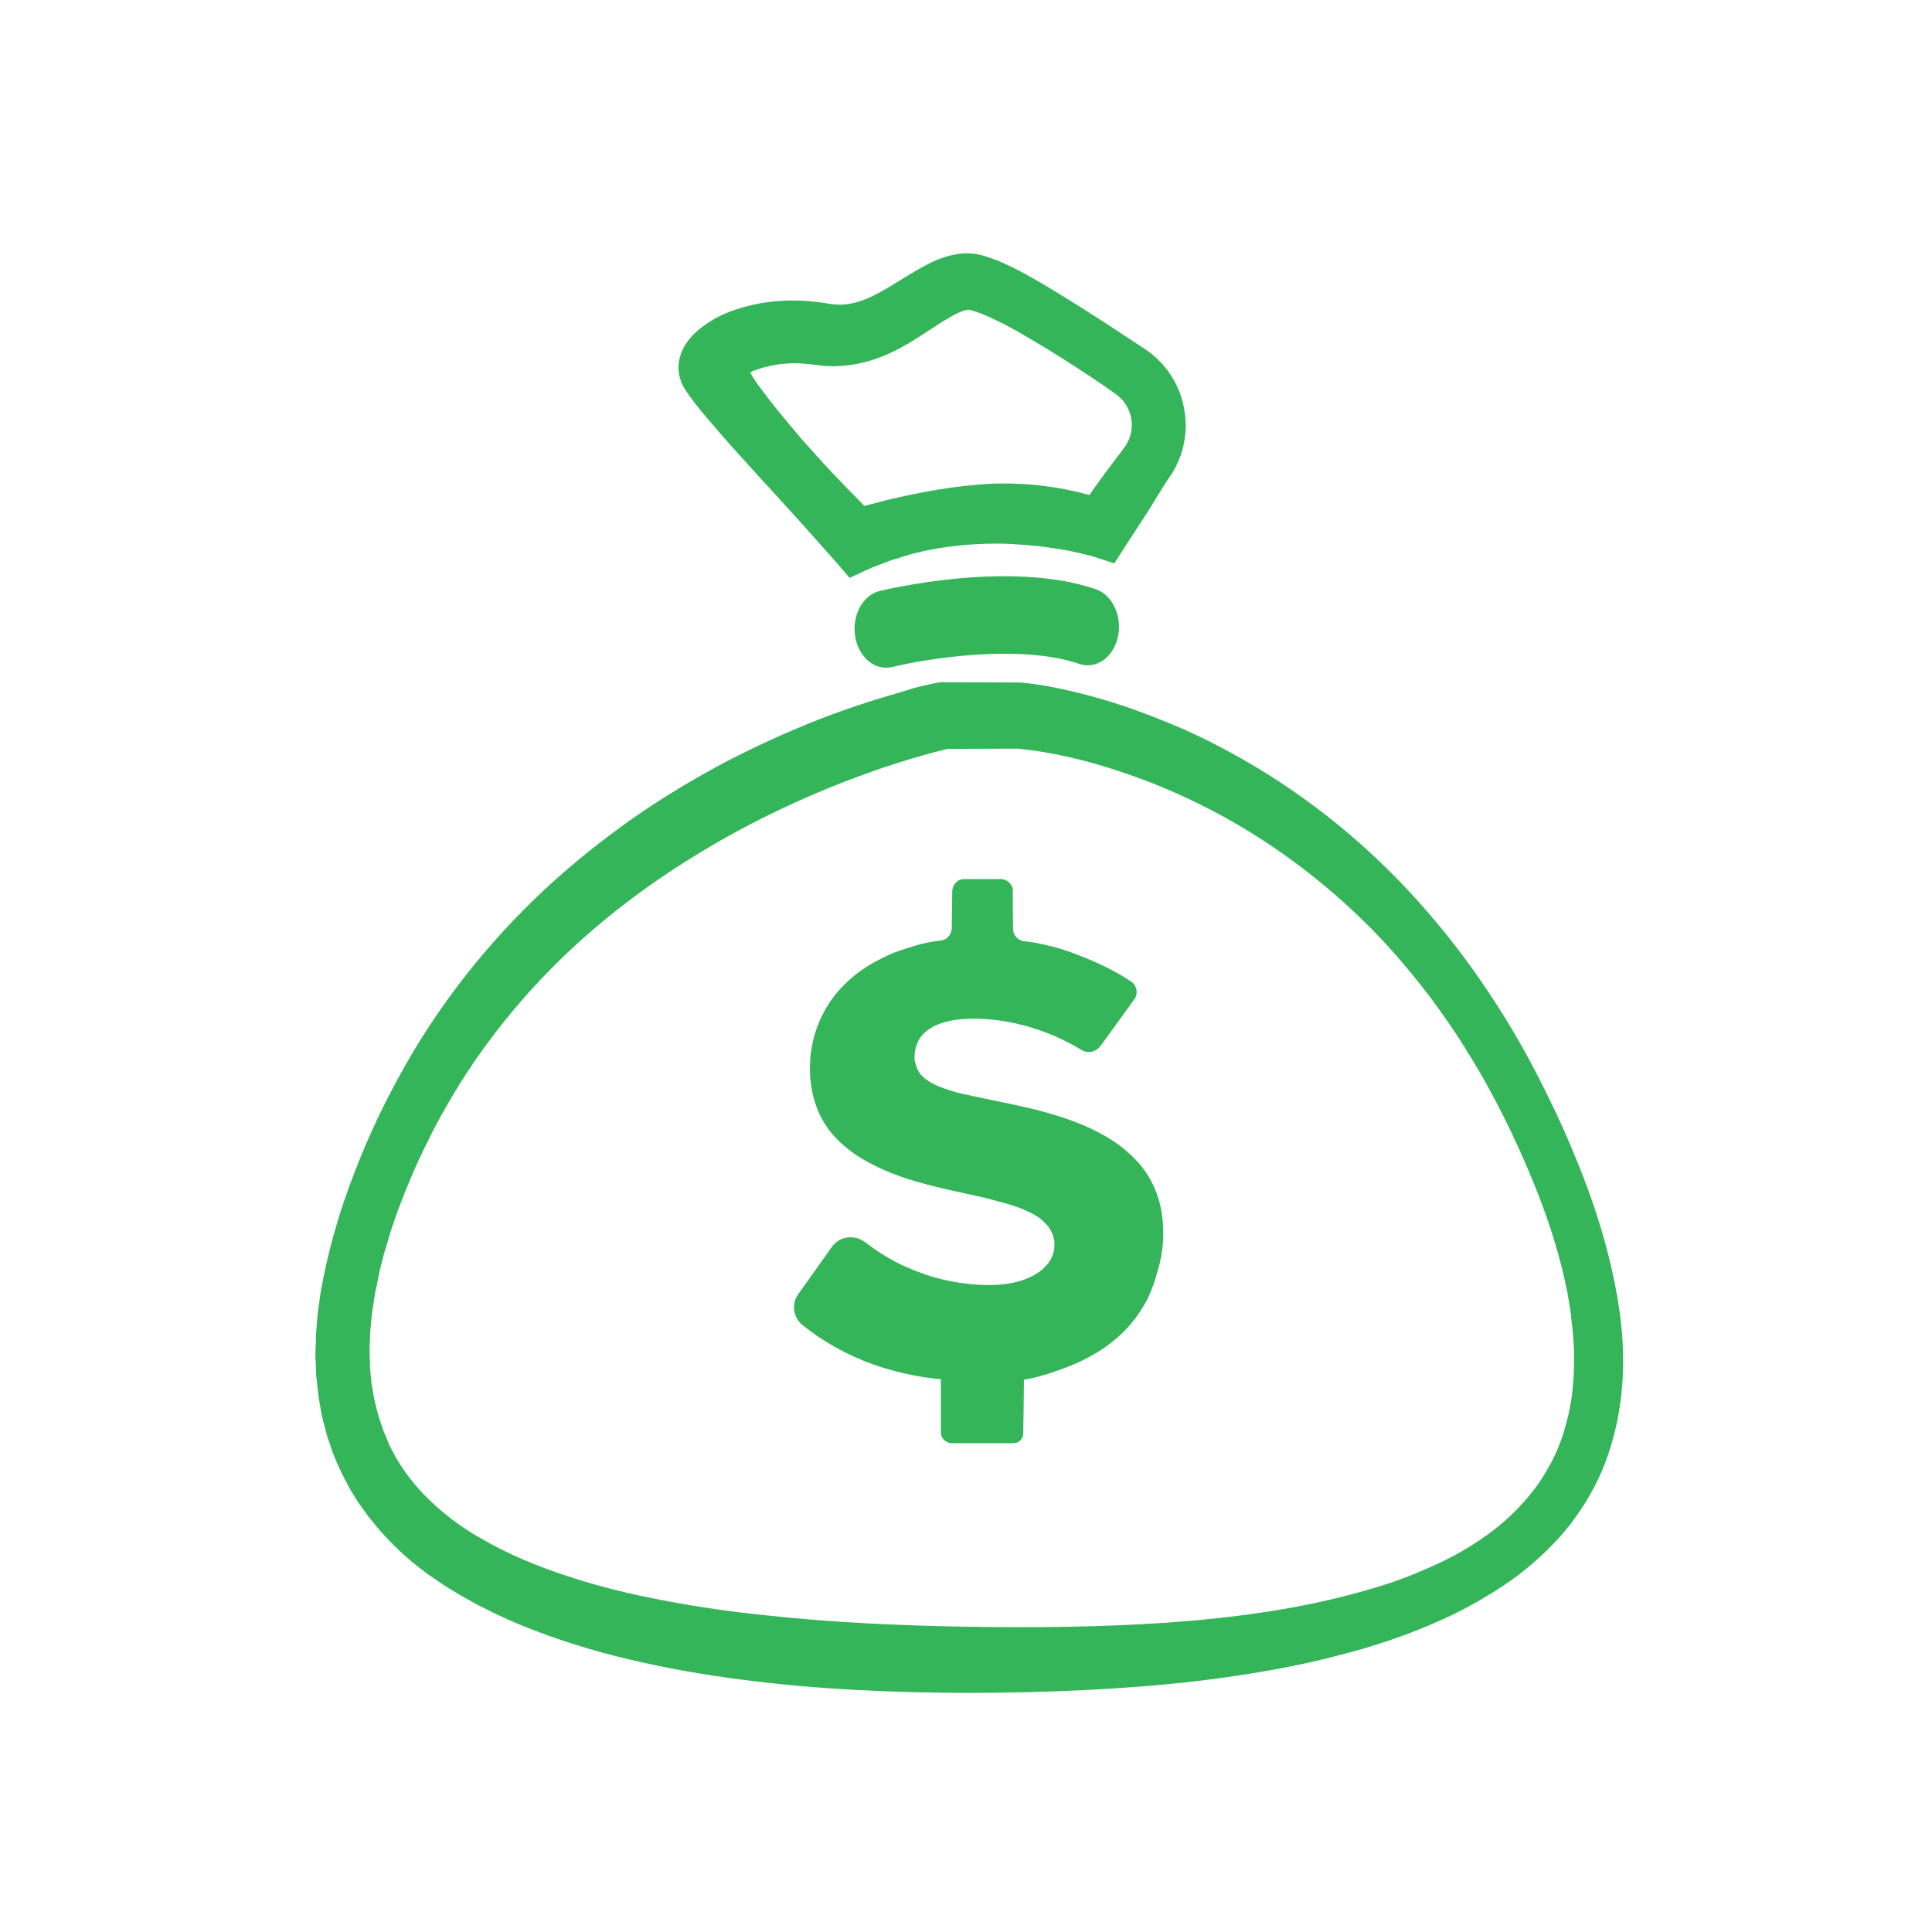
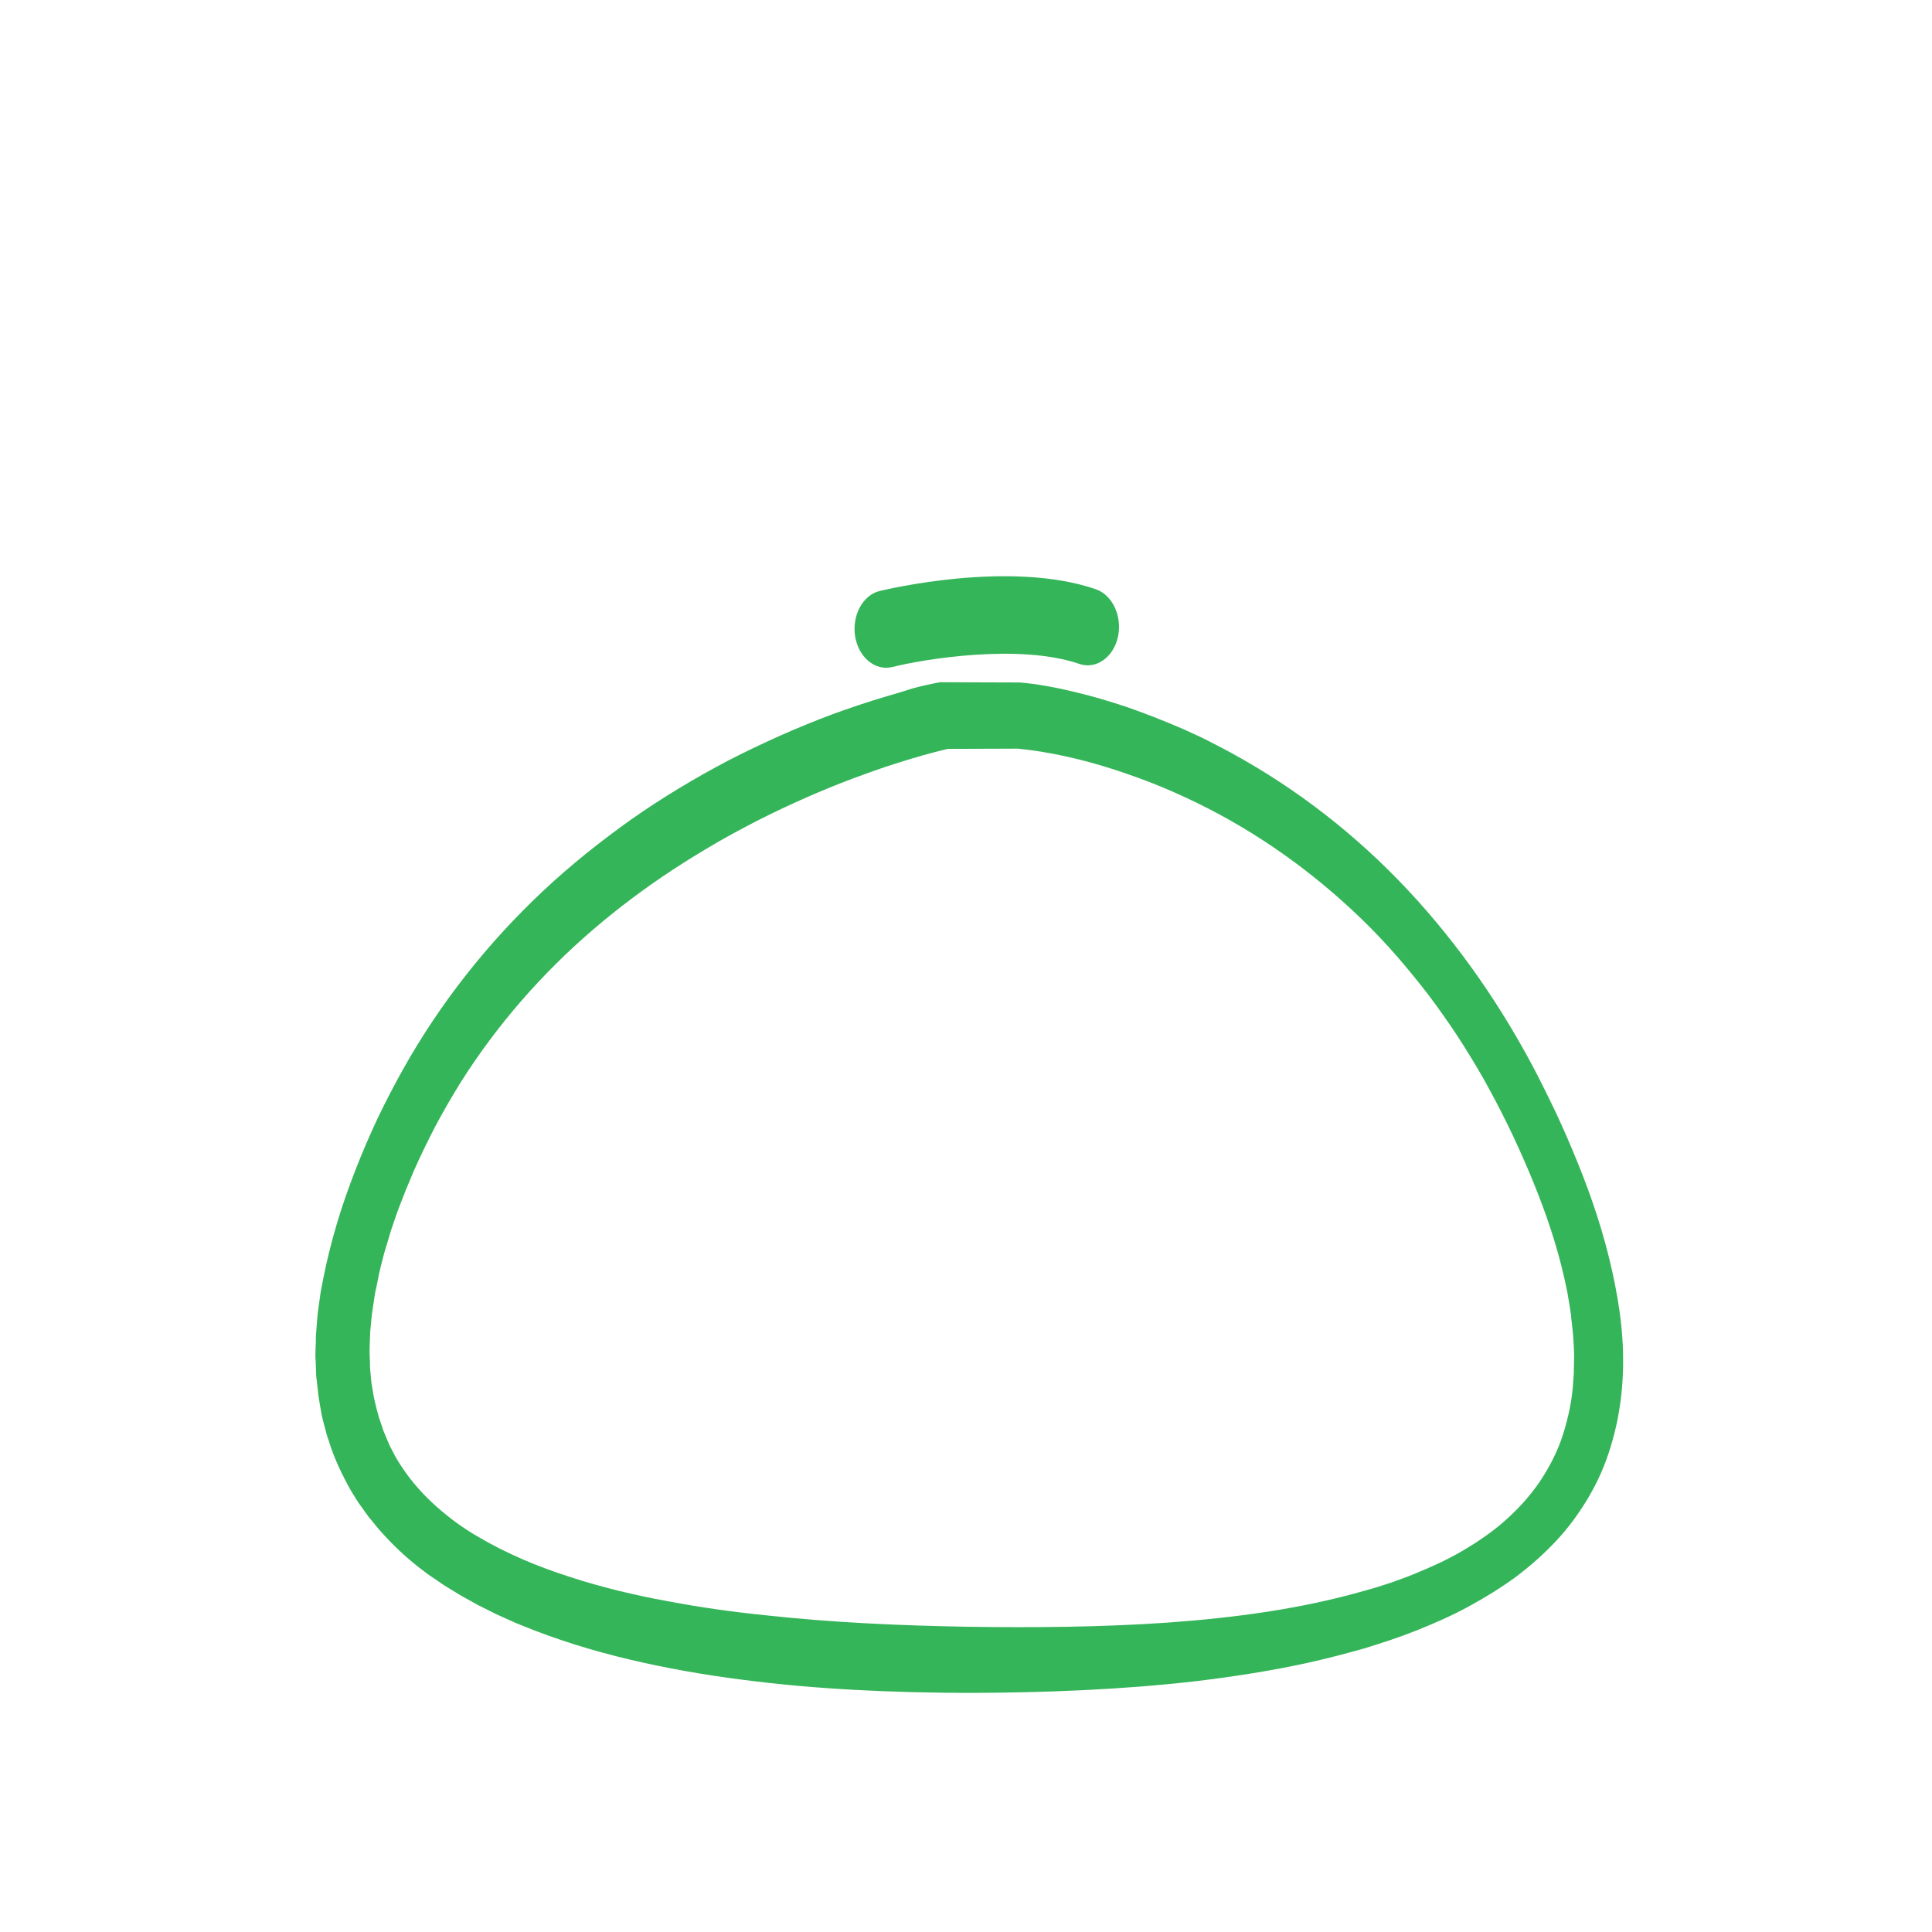
<svg xmlns="http://www.w3.org/2000/svg" version="1.1" id="Layer_1" x="0px" y="0px" viewBox="0 0 800 800" style="enable-background:new 0 0 800 800;" xml:space="preserve">
  <style type="text/css">
	.st0{fill:#35B559;}
</style>
  <g>
    <path class="st0" d="M366.9,288.4c-7.5,2.2-14.9,4.7-22.3,7.4c-14.7,5.5-29,11.9-43,19.1c-13.9,7.3-27.4,15.4-40.2,24.4   c-12.8,9.1-25.1,18.9-36.5,29.6c-22.9,21.5-42.5,46.3-57.8,73.5c-3.8,6.8-7.4,13.7-10.8,20.8c-3.3,7.1-6.4,14.2-9.2,21.5   c-5.7,14.5-10.2,29.4-13.2,44.5l-1.1,5.7l-0.8,5.7c-0.6,3.8-0.8,7.6-1.1,11.4l-0.1,1.4v1.4l-0.1,2.9l-0.1,2.9v1.4l0.1,1.4l0.2,5.7   l0.1,1.4l0.2,1.4l0.3,2.8c0.3,3.8,1.1,7.5,1.7,11.2c0.4,1.9,0.9,3.7,1.4,5.5l0.7,2.7l0.9,2.7c2.2,7.2,5.5,14,9.2,20.6l3,4.8   l3.3,4.6c0.5,0.8,1.1,1.5,1.7,2.2l1.8,2.2c0.6,0.7,1.2,1.5,1.8,2.2l1.9,2.1c5.1,5.6,10.8,10.8,16.9,15.3c0.8,0.6,1.5,1.2,2.3,1.7   l2.4,1.6c1.6,1.1,3.1,2.2,4.8,3.2l4.9,3c1.7,1,3.4,1.9,5,2.8l2.5,1.4l2.6,1.3c1.7,0.9,3.5,1.7,5.2,2.6l5.3,2.4   c0.9,0.4,1.8,0.8,2.7,1.2l2.7,1.1c14.4,5.9,29.4,10.5,44.6,14.1c15.2,3.6,30.7,6.3,46.3,8.3c31.2,4.1,62.7,5.4,94.2,5.5   c31.5-0.1,63.1-1.3,94.3-4.9c15.6-1.9,31.2-4.3,46.5-7.7c7.7-1.7,15.2-3.7,22.7-5.8c7.5-2.3,14.9-4.7,22.1-7.6   c7.2-2.9,14.3-6,21.1-9.7s13.3-7.7,19.5-12.2c6.1-4.6,11.8-9.6,17-15.2c5.2-5.5,9.6-11.7,13.4-18.1c1.9-3.3,3.6-6.6,5.1-10   s2.8-7,3.9-10.6c1.1-3.6,2-7.2,2.8-10.9c0.7-3.7,1.3-7.4,1.7-11.2s0.6-7.5,0.7-11.3c0-3.8,0-7.6-0.3-11.4   c-0.5-7.6-1.6-15.2-3.1-22.7c-3-15.1-7.5-29.9-13.1-44.4c-2.8-7.2-5.8-14.4-9-21.5s-6.7-14.1-10.2-21   c-14.3-27.6-32.1-53.4-53.3-76.1s-45.9-42-73.2-56.9c-3.4-1.9-6.9-3.6-10.3-5.4c-1.7-0.9-3.5-1.7-5.3-2.5s-3.5-1.7-5.3-2.4   c-7.1-3.1-14.4-5.9-21.7-8.5c-7.4-2.5-14.8-4.7-22.4-6.5c-7.5-1.8-15.2-3.3-22.7-3.9l-33-0.1c-3.7,0.7-7.4,1.5-11.1,2.5   C374.4,286.2,370.6,287.3,366.9,288.4z M421.5,310L421.5,310L421.5,310c13.9,1.4,27.4,4.6,40.6,8.9c6.6,2.2,13.1,4.5,19.5,7.2   s12.7,5.6,18.9,8.8c24.7,12.7,47.4,29.6,67.1,49.4c4.9,5,9.6,10.1,14.1,15.5s8.9,10.8,13,16.5s8.1,11.4,11.8,17.4   c3.7,5.9,7.3,11.9,10.6,18.1c6.7,12.3,12.6,24.9,17.9,37.9c5.3,13,9.8,26.3,12.9,40.2l1.1,5.2l0.9,5.3l0.4,2.6l0.2,1.3l0.1,1.3   l0.6,5.3c0.2,1.8,0.3,3.6,0.4,5.4c0.1,1.8,0.2,3.6,0.2,5.4l-0.1,5.4c0,0.9,0,1.8-0.1,2.7l-0.2,2.7c-0.4,7.2-2,14.5-4.2,21.5   s-5.7,13.7-9.8,19.8c-4.2,6.1-9.2,11.5-14.7,16.3s-11.5,8.8-17.7,12.4c-6.2,3.6-12.7,6.5-19.3,9.2c-3.3,1.4-6.6,2.5-9.9,3.7   c-3.4,1.1-6.7,2.2-10.1,3.1c-27,7.8-54.7,11.4-82.4,13.4c-27.7,1.9-55.3,2.1-83,1.7c-27.6-0.5-55.3-1.7-82.8-4.7   c-13.8-1.4-27.5-3.3-41.1-5.9c-6.8-1.2-13.6-2.7-20.3-4.3c-6.7-1.7-13.4-3.5-20-5.7c-13.2-4.2-26.2-9.6-38.2-16.7   c-6.1-3.5-11.8-7.7-17.1-12.4s-10.1-10-14.1-16c-1-1.5-2-3-2.9-4.6l-2.5-4.8c-0.7-1.6-1.4-3.3-2.1-5l-0.5-1.2l-0.4-1.3l-0.9-2.6   c-0.3-0.9-0.6-1.7-0.8-2.6l-0.7-2.6c-0.4-1.7-0.9-3.5-1.2-5.3s-0.6-3.5-0.9-5.3l-0.5-5.3l-0.1-1.3v-1.3l-0.1-2.7   c-0.1-1.8-0.1-3.6,0-5.3l0.2-5.3l0.5-5.3l0.3-2.7l0.4-2.6l0.8-5.3l1.1-5.2l0.5-2.6c0.2-0.9,0.4-1.7,0.6-2.6l1.3-5.1   c0.4-1.7,1-3.4,1.5-5.1c0.5-1.7,1-3.4,1.5-5.1l1.7-5c1.1-3.3,2.4-6.6,3.7-9.9c0.6-1.6,1.3-3.3,2-4.9l2-4.8   c2.8-6.4,5.9-12.7,9.1-18.9c3.3-6.2,6.8-12.2,10.5-18.2c15-23.7,33.6-45,54.7-63.1c10.6-9.1,21.7-17.4,33.3-25   c5.8-3.8,11.7-7.4,17.7-10.9s12.1-6.7,18.3-9.9c12.4-6.2,25-11.8,38-16.7c6.5-2.4,13-4.8,19.6-6.8c6.6-2.1,13.2-4,20-5.6L421.5,310   z" />
    <g>
      <path class="st0" d="M450.5,275.5c-1.2,0-2.4-0.2-3.6-0.6c-24.8-8.5-64.3-2-77.4,1.3c-7.1,1.7-13.9-3.9-15.4-12.6    c-1.4-8.7,3.1-17.2,10.2-18.9c2.2-0.5,53.8-13,89.5-0.7c6.9,2.4,11,11.3,9.1,19.8C461.3,270.8,456.2,275.4,450.5,275.5z" />
    </g>
-     <path class="st0" d="M482.5,200.2l2-3l0.9-1.3l0.8-1.4c1-1.8,1.9-3.8,2.6-5.7c1.4-3.9,2.1-8.1,2.2-12.3c0-4.2-0.7-8.5-2-12.5   c-2.7-8.1-8.1-15.1-15.4-19.8c-4-2.6-8-5.3-12-7.9c-4-2.6-8-5.2-12.1-7.8c-8.1-5.1-16.2-10.2-24.5-14.8c-4.2-2.3-8.4-4.4-12.7-6.1   c-2.2-0.8-4.4-1.6-6.5-2.1c-2.2-0.5-4.4-0.7-6.6-0.6c-4.5,0.3-9,1.6-13.2,3.6s-8.3,4.5-12.4,7c-4.1,2.6-8.2,5.1-12.7,7.3   c-2.2,1-4.6,2-7.1,2.6s-5.1,0.9-7.7,0.7c-0.7,0-1.3-0.1-1.9-0.2l-1.9-0.3l-3.5-0.5c-2.3-0.3-4.6-0.5-7-0.6c-4.7-0.2-9.3,0-13.9,0.6   s-9.1,1.7-13.3,3.1c-4.3,1.4-8.4,3.4-11.9,5.8c-1.8,1.2-3.5,2.5-5,4c-1.5,1.4-2.8,3-3.9,4.7c-2.1,3.4-3.1,7.1-2.8,10.8   c0.1,0.9,0.2,1.9,0.5,2.8c0.1,0.2,0.1,0.4,0.2,0.7s0.2,0.5,0.2,0.7c0.1,0.4,0.3,0.8,0.5,1.2c0.7,1.6,2,3.5,3.3,5.3   c2.6,3.7,5.7,7.3,8.8,10.9c6.1,7.3,12.6,14.3,19,21.4c3.2,3.6,6.5,7,9.7,10.6l9.7,10.7c3.2,3.6,6.4,7.2,9.6,10.8l4.7,5.3l4.6,5.4   l6.4-3c1.1-0.5,2-0.9,3.2-1.4l3.4-1.3l3.4-1.3c1.1-0.5,2.3-0.7,3.5-1.1l3.5-1.1c1.2-0.4,2.3-0.7,3.5-1c9.4-2.4,19.2-3.6,28.9-3.9   c4.9-0.2,9.8-0.1,14.7,0.3c2.4,0.1,4.9,0.4,7.3,0.6c2.4,0.3,4.9,0.6,7.3,1c4.9,0.7,9.6,1.7,14.5,3l1.8,0.5l1.8,0.6l3.4,1.1l3,1   c4.5-7,9-14,13.6-21L482.5,200.2z M468,180.5c-0.4,1.4-1.1,2.7-1.8,3.9c-0.4,0.6-0.8,1.1-1.1,1.5l-1,1.4l-4.2,5.5   c-2.7,3.7-5.5,7.4-8.1,11.2l-0.7,1l-1.1-0.3c-7.3-2-14.9-3.3-22.4-4c-3.8-0.3-7.6-0.5-11.4-0.5s-7.6,0.1-11.4,0.5   c-7.5,0.6-15,1.7-22.4,3.1c-7.3,1.4-14.6,3-21.8,5l-2.7,0.7l-1.8-1.9c-2-2.1-4.1-4.1-6.1-6.2c-2-2.1-4-4.2-6-6.3   c-4-4.2-7.8-8.6-11.7-12.9c-3.8-4.4-7.5-8.9-11.2-13.4c-1.8-2.3-3.6-4.6-5.3-6.9c-0.9-1.2-1.7-2.3-2.6-3.5c-0.4-0.6-0.8-1.1-1.3-2   c-0.5-0.8-0.9-1.5-1.2-2.1c0.2-0.2,0.5-0.4,0.9-0.6c0.2-0.1,0.3-0.2,0.5-0.2l0.4-0.1c0.5-0.2,0.9-0.4,1.4-0.5   c1-0.3,1.9-0.7,2.9-0.9c2-0.5,4-0.9,6-1.2c2-0.2,4.1-0.4,6.2-0.4s4.1,0.2,6.2,0.4c2.1,0.3,3.9,0.4,5.8,0.7c0.9,0.1,1.9,0.1,2.8,0.1   c0.5,0,0.9,0,1.4,0.1l1.4-0.1c3.7-0.1,7.3-0.6,10.9-1.5c7.1-1.7,13.8-4.9,20.3-8.9c3.2-2,6.5-4.1,9.8-6.3c1.7-1.1,3.4-2.2,5.2-3.2   c0.9-0.5,1.8-1.1,2.9-1.6c0.5-0.3,1-0.5,1.7-0.8c0.6-0.3,1.3-0.5,2.3-0.8l1.2-0.3l1.3,0.3c1.6,0.4,2.7,0.8,3.9,1.3   c1.2,0.5,2.3,0.9,3.4,1.4c2.2,1,4.3,2.1,6.4,3.1c4.2,2.2,8.2,4.5,12.2,6.9c8,4.7,15.8,9.7,23.5,14.8c1.9,1.3,3.8,2.6,5.8,3.9l2.8,2   l1.4,1l0.8,0.6c0.3,0.2,0.6,0.5,0.9,0.7c2.3,2,4,4.7,4.8,7.6C468.9,174.7,468.8,177.7,468,180.5z" />
-     <path class="st0" d="M481.1,502.6c-1.2-8-4.7-15.9-10.4-21.9c-2.8-3-5.9-5.7-9.4-8c-3.4-2.3-7-4.2-10.7-5.9   c-7.4-3.3-15.2-5.7-22.9-7.6c-3.9-0.9-7.8-1.8-11.7-2.6l-5.8-1.2l-2.9-0.6l-2.8-0.6l-5.7-1.2c-1.9-0.4-3.7-0.9-5.5-1.5   s-3.5-1.2-5.2-1.9c-0.8-0.4-1.6-0.8-2.4-1.2l-1-0.6c-0.5-0.3-0.7-0.5-0.8-0.6h-0.1l-0.2-0.1c-0.9-0.7-1.8-1.5-2.5-2.4   c-0.4-0.5-0.7-1-0.9-1.4c-0.1-0.1-0.2-0.5-0.4-0.8l-0.3-0.7l-0.3-1.1l-0.2-0.6c0-0.1,0-0.1-0.1-0.3l-0.1-0.5l-0.1-0.7   c0-0.2,0-0.4,0-0.6v-0.5c0-1.9,0.4-3.7,1.1-5.5c0.7-1.7,1.8-3.3,3.2-4.5c0.7-0.6,1.4-1.2,2.3-1.7c0.8-0.5,1.8-1.1,2.6-1.4   c1.9-0.8,3.9-1.4,6-1.8c4.2-0.8,8.8-0.9,13.3-0.7c4.5,0.3,9.1,0.9,13.5,1.9c8.9,2,17.6,5.4,25.5,10l1.5,0.9l0.6,0.3   c0.2,0.1,0.5,0.2,0.7,0.3c0.5,0.2,1,0.3,1.6,0.3c1.1,0.1,2.1-0.2,3-0.7c0.5-0.2,0.9-0.6,1.3-0.9s0.7-0.9,0.9-1l4.2-5.8l8.3-11.5   l1-1.4l0.3-0.4c0.1-0.1,0.3-0.4,0.4-0.5c0.2-0.4,0.4-0.9,0.5-1.3c0.5-1.8-0.1-3.9-1.5-5.2c-0.2-0.2-0.4-0.3-0.6-0.4l-0.4-0.3   l-0.8-0.5l-1.5-1c-1-0.6-2.1-1.2-3.1-1.8c-4.2-2.4-8.6-4.4-13-6.2c-4.4-1.8-8.9-3.5-13.6-4.7c-2.3-0.6-4.7-1.1-7.1-1.6   c-1.2-0.2-2.4-0.4-3.6-0.5c-0.6-0.1-1.3-0.2-1.7-0.2c-0.5-0.1-0.9-0.3-1.3-0.5c-1.7-0.9-2.9-2.7-2.8-4.6l-0.1-7.1v-7.1v-0.9   c0-0.3,0-0.6,0-1c-0.1-0.8-0.3-1.6-0.8-2.2c-0.8-1.3-2.4-2.2-4-2.3h-14.3h-0.9c-0.3,0-0.8,0-1.2,0.1c-0.8,0.2-1.5,0.5-2.1,1.1   c-0.6,0.5-1.1,1.2-1.4,1.9c-0.1,0.4-0.3,0.8-0.3,1.2c0,0.2,0,0.4-0.1,0.6c0,0.2,0,0.3,0,0.5l-0.1,7.1l-0.1,7.1c0,0.3,0,0.6,0,0.9   c0,0.2,0,0.5-0.1,0.7c-0.1,0.5-0.2,0.9-0.4,1.3c-0.4,0.8-1,1.6-1.7,2.1c-0.8,0.5-1.6,0.8-2.6,0.9c-1.2,0.1-2.4,0.3-3.6,0.5   c-2.4,0.4-4.8,1-7.1,1.7c-2.3,0.7-4.5,1.4-6.8,2.2c-2.3,0.8-4.5,1.8-6.7,2.9c-4.4,2.2-8.6,4.8-12.3,8c-3.8,3.2-7.1,6.9-9.8,11.1   c-2.7,4.2-4.7,8.9-6,13.7c-0.3,1.2-0.6,2.5-0.8,3.7l-0.3,1.8c0,0.2-0.1,0.8-0.2,1.1l-0.1,1l-0.1,1.7c0,0.6-0.1,1.2-0.1,1.8v1.9   c0,0.7,0,1.3,0,2l0.1,1.8l0.1,0.9l0.1,0.9l0.3,1.9c0.1,0.6,0.2,1.2,0.3,1.9c0.5,2.5,1.3,5,2.2,7.4c1,2.4,2.2,4.7,3.6,6.8   c0.7,1.1,1.5,2.2,2.3,3.1c0.8,1,1.7,1.9,2.6,2.8c3.6,3.6,7.8,6.6,12.2,9c8.7,4.8,18.1,7.8,27.5,10.1c4.7,1.2,9.4,2.2,13.9,3.2   l6.9,1.5l6.7,1.8c4.5,1.1,8.8,2.6,12.6,4.5c0.5,0.3,0.8,0.4,1.3,0.7c0.5,0.3,0.9,0.6,1.4,0.8c0.9,0.6,1.6,1.1,2.3,1.8l0.6,0.6   c0.1,0.1,0.3,0.3,0.4,0.4c0.3,0.3,0.6,0.7,1,1.1l0.3,0.3c0.1,0.1,0.1,0.2,0.2,0.3l0.3,0.6l0.4,0.6l0.3,0.5l0.3,0.7l0.4,0.9l0.1,0.2   l0.1,0.3l0.2,1l0.1,0.5v0.1l0,0l0.1,0.8v0.5v0.5c0,0.3,0,0.4,0,0.4v0.1v0.3c0,1.3-0.4,2.7-0.9,4c-0.1,0.3-0.3,0.7-0.5,1l-0.3,0.5   c-0.1,0.2-0.1,0.3-0.2,0.4c-0.3,0.5-0.7,1.1-1.3,1.7c-0.5,0.5-0.9,0.9-1.2,1.3c-0.2,0.2-0.4,0.3-0.5,0.5l-0.8,0.6   c-0.9,0.7-1.8,1.3-2.9,1.9c-2.1,1.2-4.4,2-6.9,2.7c-5,1.2-10.2,1.5-15.6,1.2s-10.8-1.1-16-2.4c-5.2-1.3-10.4-3.2-15.2-5.4   c-2.5-1.1-4.8-2.4-7.2-3.8c-2.4-1.4-4.5-2.8-6.8-4.5l-1.6-1.2l-0.4-0.3l-0.8-0.5c-0.5-0.3-1.1-0.6-1.7-0.9   c-2.3-0.9-5.1-0.9-7.4,0.1c-1.2,0.5-2.2,1.3-3.1,2.2c-0.2,0.2-0.4,0.5-0.6,0.7l-0.2,0.3l-0.2,0.2l-0.6,0.9l-2.5,3.5l-9.9,13.9   l-0.6,0.9l-0.2,0.2l-0.2,0.4c-0.2,0.3-0.3,0.5-0.5,0.8c-0.6,1.1-0.9,2.3-1,3.5c-0.2,2.5,0.6,4.9,2.2,6.8c0.2,0.2,0.4,0.5,0.6,0.7   s0.5,0.4,0.6,0.5l0.9,0.7l1.8,1.4c1.2,0.9,2.4,1.7,3.6,2.6c4.9,3.3,10.1,6.2,15.4,8.6c5.4,2.4,10.8,4.3,16.5,5.8   c5.6,1.5,11.4,2.6,17.2,3.2l2,0.2v0.9v2.1v8.5v8.5v1.1v0.5v0.3v0.4c0.1,1.1,0.6,2.2,1.4,2.9c0.8,0.8,1.8,1.2,2.9,1.3   c0.3,0,0.4,0,0.6,0h0.5h1.1h17h4.3h2.1c0.9,0,1.9-0.3,2.6-0.8c0.7-0.6,1.3-1.4,1.5-2.3c0-0.2,0.1-0.5,0.1-0.7v-0.5v-1.1l0.1-4.3   l0.2-16.6c2.2-0.4,4.3-0.8,6.4-1.4c2.3-0.6,4.5-1.3,6.7-2.1c4.4-1.5,8.8-3.2,12.9-5.4c3.5-1.8,6.9-3.9,10.1-6.4   c3.1-2.4,6-5.2,8.6-8.3c2.5-3.1,4.7-6.4,6.5-10s3.1-7.4,4.1-11.3C481.7,518.8,482.3,510.7,481.1,502.6z M390,571   C390,570.9,390,570.9,390,571L390,571L390,571z" />
  </g>
</svg>